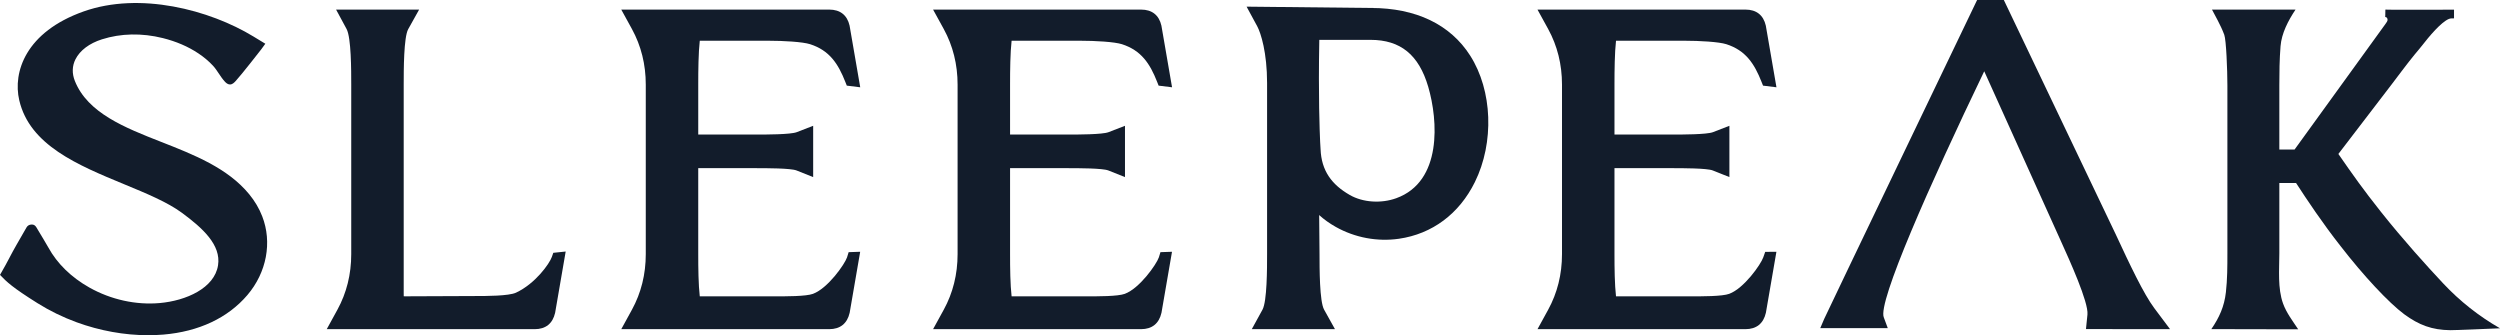
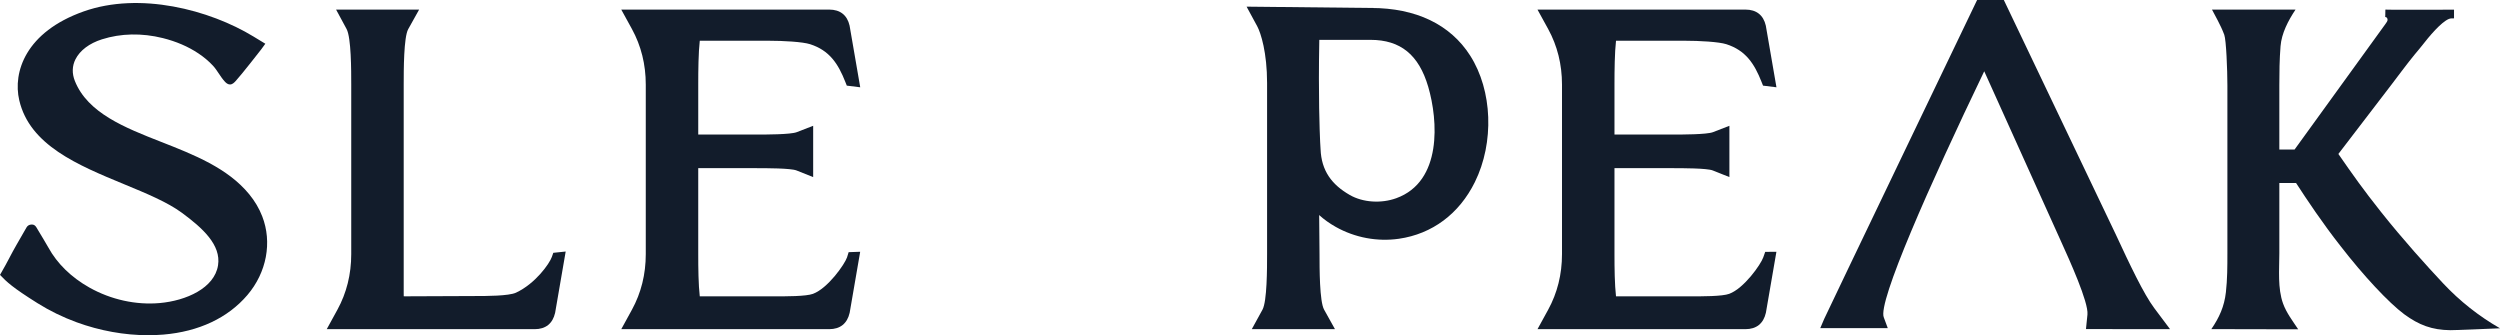
<svg xmlns="http://www.w3.org/2000/svg" viewBox="0 0 1485.235 199.151" height="199.151" width="1485.235" id="_レイヤー_1">
  <path fill="#121c2b" d="M148.036,115.379c-12.803-15.593-32.903-23.479-52.345-31.103-21.433-8.409-43.599-17.105-51.206-36.151-1.788-4.455-1.664-8.923.358-12.921,2.666-5.266,8.247-9.468,15.721-11.84,11.226-3.57,23.724-3.836,36.125-.745,7.955,1.979,15.072,5.039,21.155,9.098,3.324,2.214,6.255,4.69,8.714,7.349,1.276,1.382,2.304,2.925,3.39,4.556,1.064,1.6,2.168,3.252,3.536,4.764.804.885,1.806,1.796,3.134,1.8h.009c1.386,0,2.397-.976,3.395-2.062,3.523-3.823,14.67-18.152,15.173-18.797l2.437-3.344-7.064-4.294C124.404,5.775,83.066-5.006,49.735,6.782,15.23,18.988,7.539,42.85,11.442,59.572c6.22,26.696,34.726,38.479,62.3,49.878,13.209,5.458,25.689,10.615,34.355,16.997,12.264,9.037,23.349,19.067,21.438,31.177-2.123,13.553-18.93,21.024-34.646,22.419-14.131,1.26-28.982-2.018-41.785-9.215-10.736-6.033-19.155-14.25-24.356-23.754-.812-1.495-4.353-7.393-7.178-12.079-.605-1.007-1.603-1.761-2.887-1.591-1.214.009-2.296.623-2.887,1.643-1.391,2.358-3.134,5.423-4.432,7.699-.781,1.378-1.399,2.463-1.678,2.929-1.347,2.297-2.68,4.821-4.057,7.433-1.488,2.82-3.028,5.741-4.693,8.562l-.935,1.637c3.978,4.207,7.491,7.53,22.205,16.763,7.275,4.569,15.138,8.405,23.367,11.412,13.73,5.017,28.378,7.668,42.368,7.668,3.104,0,6.167-.122,9.112-.37,21.071-1.783,38.333-9.904,49.912-23.483,11.447-13.413,14.829-31.338,8.82-46.779-1.797-4.638-4.401-9.059-7.748-13.139Z" />
  <path fill="#121c2b" d="M814.456,4.734l-73.862-.781,6.322,11.672c2.172,4.031,5.85,15.655,5.85,33.662v101.719c0,8.375,0,27.985-2.733,32.973l-6.353,11.575h49.422l-6.472-11.619c-2.706-4.847-2.706-24.568-2.706-33.004l-.212-23.168c2.874,2.613,6.194,4.984,9.867,7.046,11.368,6.397,24.7,8.882,37.516,7.037,19.782-2.852,35.803-14.802,45.114-33.662,11.611-23.499,10.472-54.393-2.768-75.124-11.809-18.524-32.205-28.32-58.984-28.325ZM829.533,117.75c-9.046,3.284-19.884,2.538-27.627-1.903-10.679-6.114-16.895-14.359-17.368-27.308l-.251-4.235c-.278-6.688-1.13-26.823-.499-60.627h30.413c17.826,0,28.731,8.873,34.311,27.918,5.823,19.91,8.379,56.243-18.979,66.154Z" />
  <path fill="#121c2b" d="M327.854,152.644c-1.351,3.845-9.664,15.805-21.301,21.23-4.278,1.995-17.751,1.995-24.232,1.995l-41.255.172c-.446,0-.848-.009-1.21-.018-.018-.812-.018-1.594-.018-2.009V50.25c0-8.419,0-28.139,2.671-32.92l6.49-11.628h-49.33l6.229,11.527c2.772,5.13,2.772,24.678,2.772,33.022v100.752c0,11.95-2.764,23.044-8.207,32.977l-6.348,11.575h123.562c6.49,0,10.67-3.329,12.118-9.721l6.273-36.403-7.359.764-.857,2.45Z" />
  <path fill="#121c2b" d="M415.724,24.208c.102-.005.207-.005.313-.005h40.553c8.803,0,20.285.645,24.696,2.057,11.483,3.686,16.652,11.589,20.881,22.32l.914,2.296,7.973.985-6.326-36.637c-1.421-6.229-5.598-9.523-12.079-9.523h-123.562l6.353,11.571c5.443,9.937,8.207,21.036,8.207,32.982v100.748c0,11.941-2.764,23.035-8.207,32.977l-6.348,11.575h123.558c6.481,0,10.666-3.329,12.123-9.721l6.251-36.253-6.852.234-.967,3.13c-1.461,4.172-11.399,18.352-20.228,21.628-4.053,1.514-16.096,1.528-23.301,1.47h-43.639c-.106,0-.212-.005-.313-.005-.795-6.953-.909-16.498-.909-25.035v-51.091h34.479c5.615,0,20.528,0,23.923,1.364l9.876,3.938v-30.474l-9.792,3.792c-3.66,1.413-18.445,1.413-24.007,1.413h-34.479v-29.693c0-8.489.11-18.943.909-26.042Z" />
-   <path fill="#121c2b" d="M600.979,24.208c.102-.005.207-.005.313-.005h40.553c8.798,0,20.281.645,24.691,2.057,11.487,3.686,16.657,11.589,20.881,22.32l.914,2.296,7.977.985-6.326-36.637c-1.421-6.229-5.598-9.523-12.079-9.523h-123.567l6.357,11.571c5.443,9.942,8.203,21.036,8.203,32.982v100.748c0,11.937-2.759,23.031-8.203,32.973l-6.357,11.58h123.567c6.481,0,10.666-3.329,12.118-9.721l6.256-36.253-6.856.234-.967,3.13c-1.461,4.172-11.399,18.352-20.228,21.628-4.057,1.514-16.109,1.528-23.296,1.47h-43.639c-.106,0-.212,0-.313-.005-.795-6.953-.909-16.498-.909-25.035v-51.091h34.478c5.616,0,20.524,0,23.923,1.364l9.871,3.938v-30.474l-9.787,3.792c-3.664,1.413-18.444,1.413-24.007,1.413h-34.478v-29.693c0-8.489.11-18.943.909-26.042Z" />
  <path fill="#121c2b" d="M960.054,24.208c.097-.005.203-.005.309-.005h40.553c8.803,0,20.286.645,24.696,2.057,11.483,3.686,16.652,11.589,20.881,22.32l.914,2.296,7.973.985-6.326-36.637c-1.421-6.229-5.598-9.523-12.079-9.523h-123.562l6.353,11.571c5.444,9.937,8.207,21.036,8.207,32.982v100.748c0,11.941-2.764,23.035-8.207,32.977l-6.348,11.575h123.558c6.481,0,10.666-3.329,12.123-9.721l6.251-36.253-6.657.061-1.161,3.303c-1.461,4.172-11.399,18.352-20.228,21.628-4.053,1.514-16.1,1.528-23.301,1.47h-43.639c-.106,0-.212,0-.313-.005-.79-6.957-.905-16.498-.905-25.035v-51.091h34.474c5.615,0,20.528,0,23.923,1.364l9.876,3.938v-30.474l-9.791,3.792c-3.66,1.413-18.445,1.413-24.007,1.413h-34.474v-29.693c0-8.485.11-18.939.909-26.042Z" />
  <path fill="#121c2b" d="M1485.041,194.927c-12.408-7.127-23.689-16.048-33.484-26.478-9.843-10.481-23.968-26.09-37.198-42.767-10.494-13.223-16.52-21.772-25.146-34.212l31.675-41.361c1.183-1.541,10.181-13.583,13.589-17.643,2.023-2.41,4.035-4.818,5.973-7.297,5.063-6.479,12.234-14.177,15.83-14.236l1.638-.026v-5.159l-16.193.035c-8.913.026-18.118.053-19.689.004l-4.891-.084s-.057,3.271-.057,3.275l-.053,1.056c.689.189,1.041.419,1.205.815.114.275.203.55.212.823.031.819-.614,1.695-1.298,2.619l-53.939,74.525h-9.072v-38.077c0-7.647.095-15.532.716-23.276.617-7.695,4.514-15.137,8.902-21.764,0,0-49.631.002-49.631.003,1.655,3.278,5.111,9.063,7.297,14.948,1.147,3.087,1.858,20.865,1.858,30.089,0,0,0,99.88,0,99.88,0,7.761-.02,15.241-.887,22.985-.952,8.499-3.939,15.037-8.652,21.923,0,0,51.602.11,51.6.108-3.222-4.865-6.971-9.737-8.976-15.259-3.307-9.112-2.227-20.19-2.227-29.758v-41.906h9.933c6.384,9.834,15.897,24.114,26.418,37.456,13.725,17.722,28.567,33.622,37.825,40.511,8.794,6.466,16.551,9.345,27.305,9.477,2.9.036,23.888-.876,24.78-.916l4.834-.203s-.067-.038-.195-.112Z" />
  <path fill="#121c2b" d="M1256.634,138.57L1190.464,0h-15.878s-89.714,186.796-90.849,189.476l-2.326,5.457h40.098l-2.335-6.309c-3.912-8.644,27.282-78.995,59.646-146.283l45.675,101.196c4.904,10.807,16.383,36.108,15.646,43.312l-.883,8.657,49.948.048-9.39-12.525c-6.225-8.313-14.52-25.777-23.181-44.46Z" />
</svg>